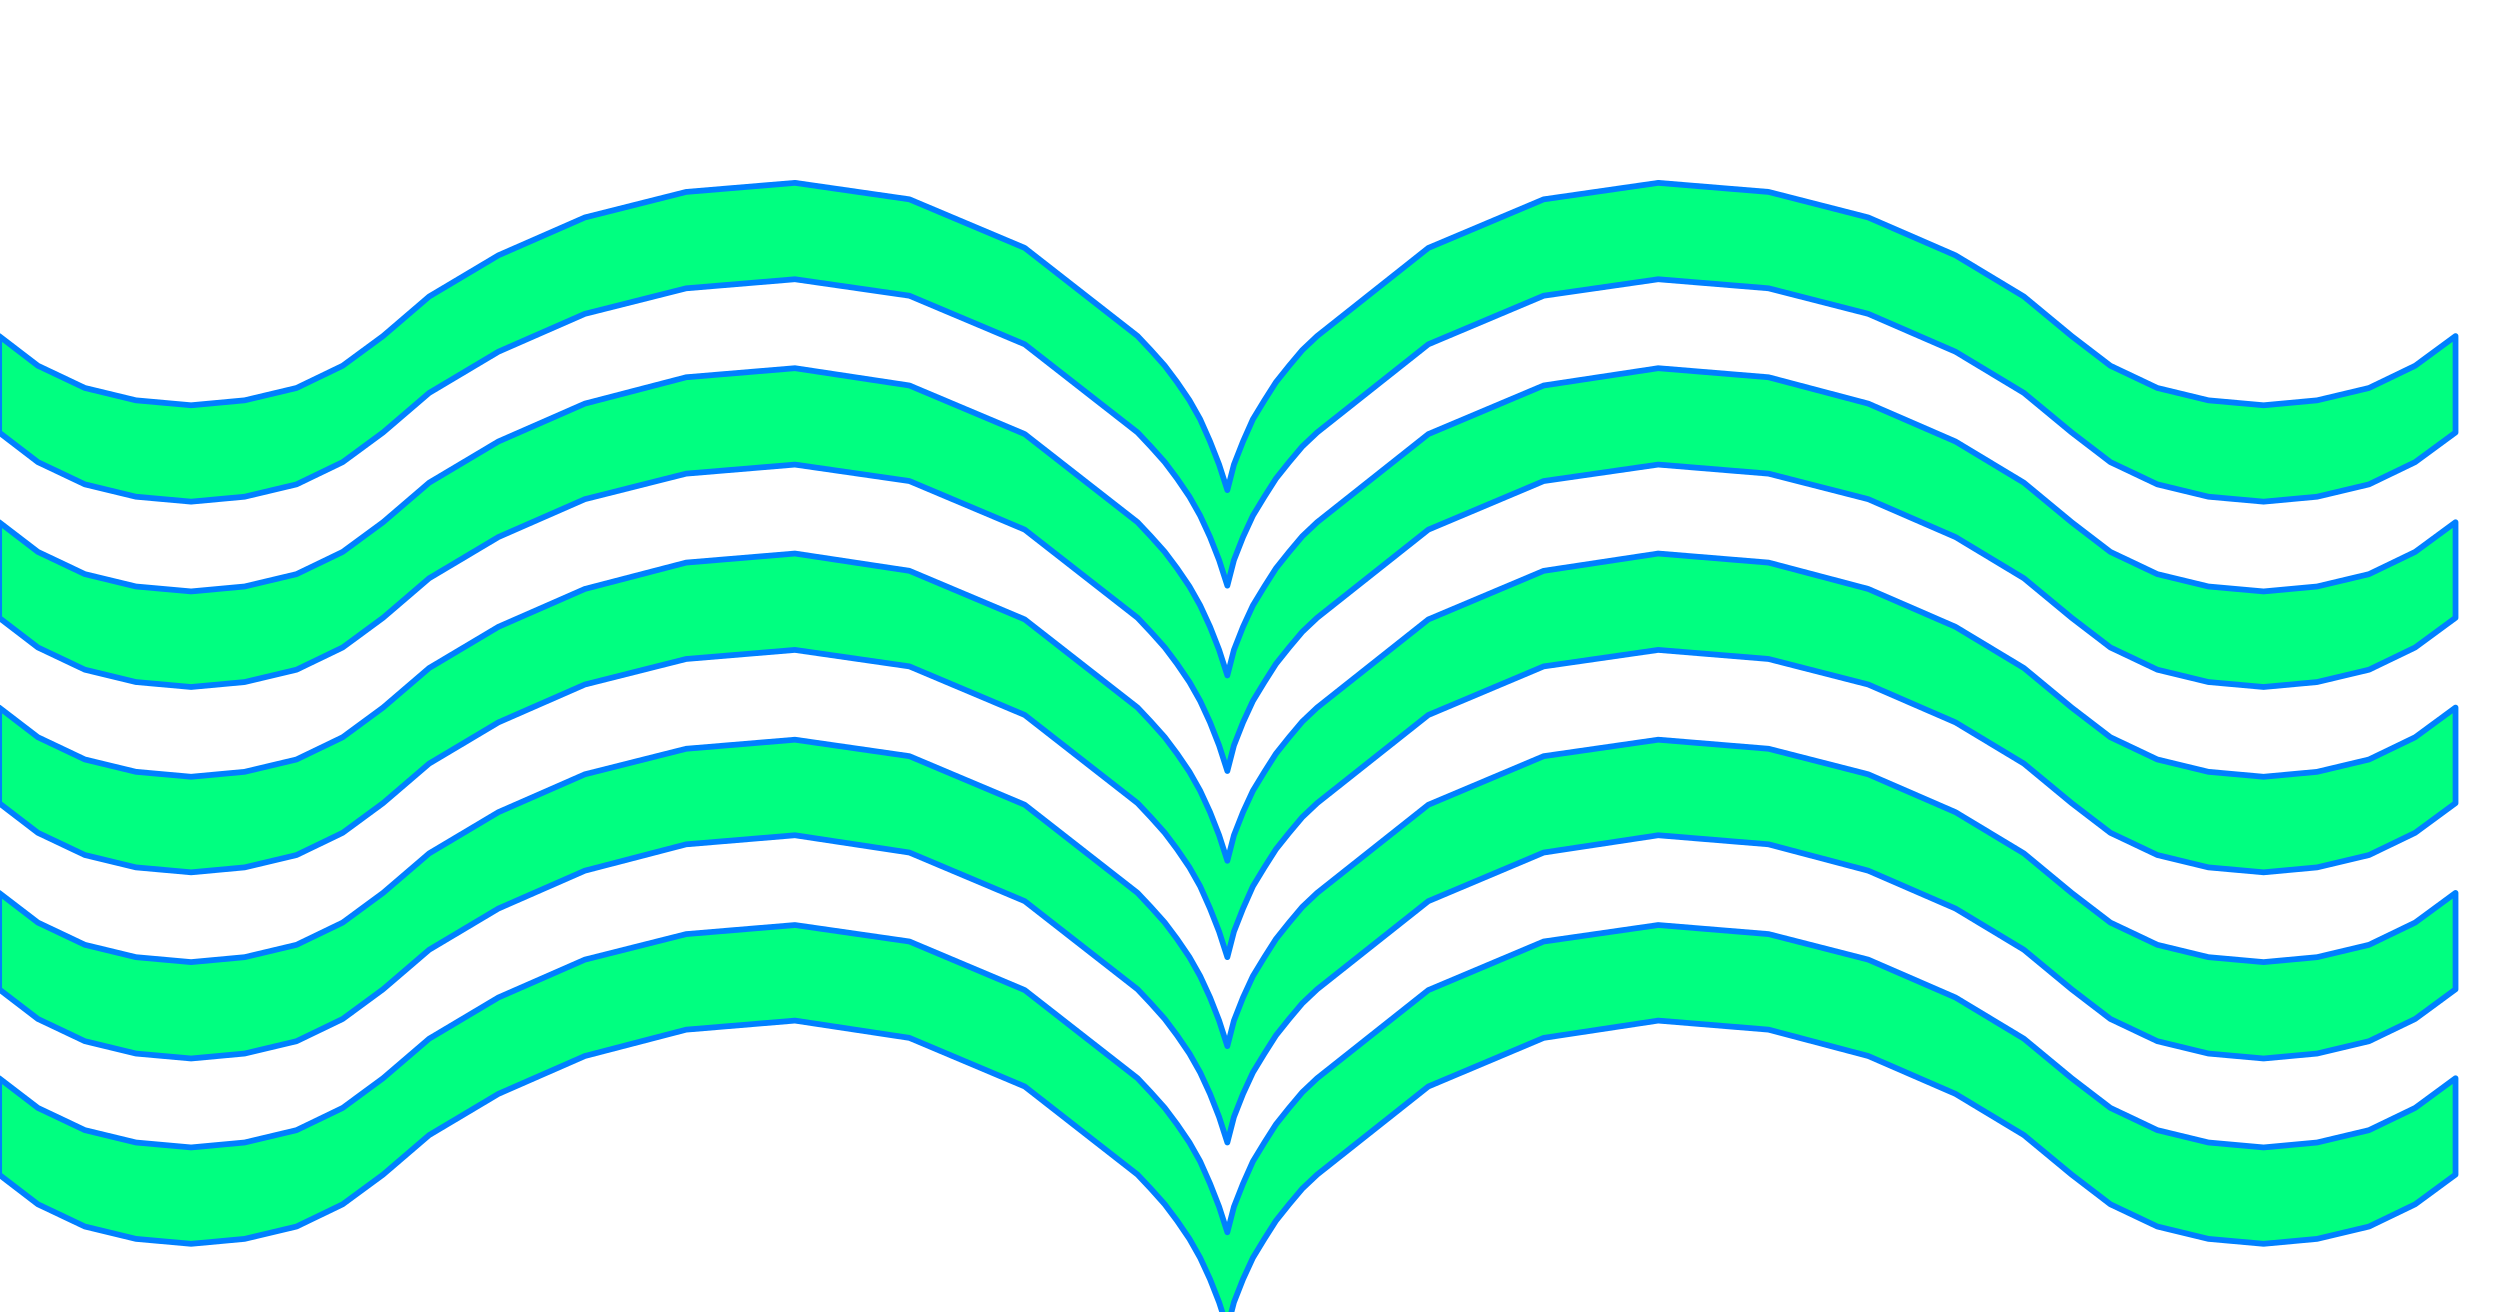
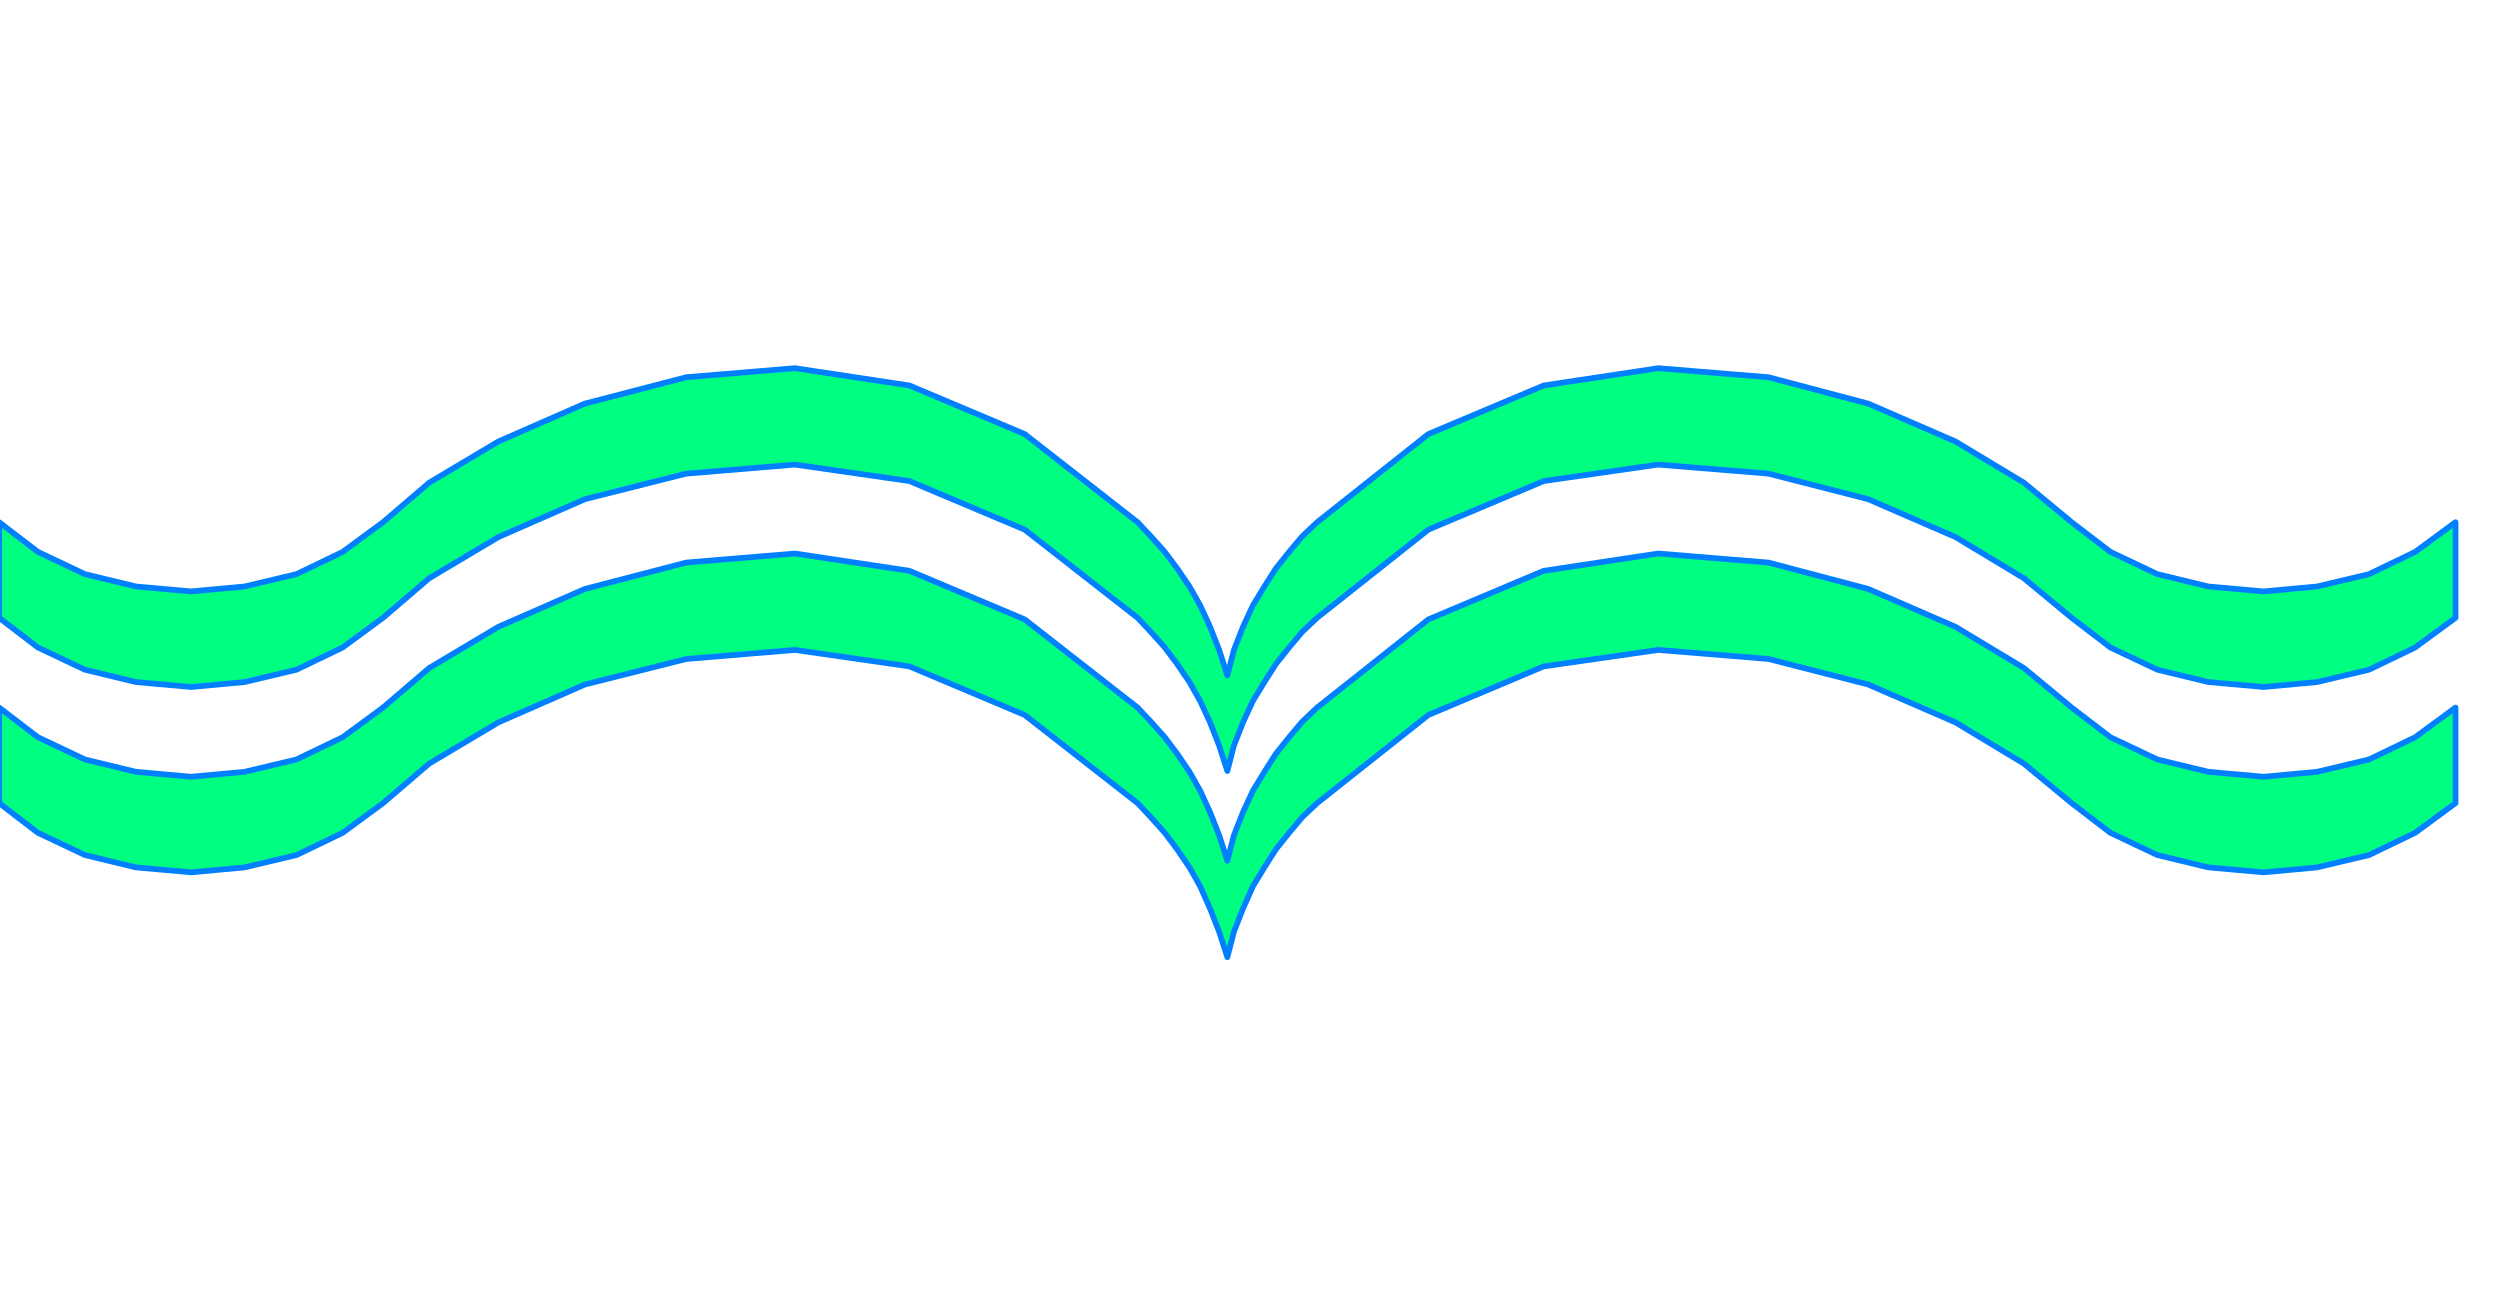
<svg xmlns="http://www.w3.org/2000/svg" width="490.455" height="257.426" fill-rule="evenodd" stroke-linecap="round" preserveAspectRatio="none" viewBox="0 0 3035 1593">
  <style>.brush1{fill:#00ff80}.pen1{stroke:#0080ff;stroke-width:7;stroke-linejoin:round}</style>
-   <path d="m1490 595 8-31 11-28 12-27 14-23 14-22 16-20 16-19 18-17 135-107 140-59 139-20 134 11 121 31 106 46 83 50 58 48 47 36 57 27 62 15 67 6 65-6 63-15 56-27 49-36v117l-49 36-56 27-63 15-65 6-67-6-62-15-57-27-47-36-58-48-83-50-106-46-121-31-134-11-139 20-140 59-135 107-18 17-16 19-16 20-14 22-14 23-12 26-11 28-8 31-10-31-11-28-12-26-13-23-15-22-15-20-17-19-16-17-137-107-140-59-139-20-132 11-123 31-105 46-84 50-56 48-49 36-56 27-63 15-65 6-67-6-62-15-57-27-47-36V408l47 36 57 27 62 15 67 6 65-6 63-15 56-27 49-36 56-48 84-50 105-46 123-31 132-11 139 20 140 59 137 107 16 17 17 19 15 20 15 22 13 23 12 27 11 28 10 31z" class="pen1 brush1" />
  <path d="m1490 820 8-31 11-28 12-26 14-23 14-22 16-20 16-19 18-17 135-107 140-59 139-21 134 11 121 32 106 46 83 50 58 48 47 36 57 27 62 15 67 6 65-6 63-15 56-27 49-36v116l-49 36-56 27-63 15-65 6-67-6-62-15-57-27-47-36-58-48-83-50-106-46-121-31-134-11-139 20-140 59-135 107-18 17-16 19-16 20-14 22-14 23-12 26-11 28-8 31-10-31-11-28-12-26-13-23-15-22-15-20-17-19-16-17-137-107-140-59-139-20-132 11-123 31-105 46-84 50-56 48-49 36-56 27-63 15-65 6-67-6-62-15-57-27-47-36V634l47 36 57 27 62 15 67 6 65-6 63-15 56-27 49-36 56-48 84-50 105-46 123-32 132-11 139 21 140 59 137 107 16 17 17 19 15 20 15 22 13 23 12 26 11 28 10 31z" class="pen1 brush1" />
  <path d="m1490 1045 8-31 11-28 12-26 14-23 14-22 16-20 16-19 18-17 135-107 140-59 139-21 134 11 121 32 106 46 83 50 58 48 47 36 57 27 62 15 67 6 65-6 63-15 56-27 49-36v116l-49 36-56 27-63 15-65 6-67-6-62-15-57-27-47-36-58-48-83-50-106-46-121-31-134-11-139 20-140 59-135 107-18 17-16 19-16 20-14 22-14 23-12 27-11 28-8 31-10-31-11-28-12-27-13-23-15-22-15-20-17-19-16-17-137-107-140-59-139-20-132 11-123 31-105 46-84 50-56 48-49 36-56 27-63 15-65 6-67-6-62-15-57-27-47-36V859l47 36 57 27 62 15 67 6 65-6 63-15 56-27 49-36 56-48 84-50 105-46 123-32 132-11 139 21 140 59 137 107 16 17 17 19 15 20 15 22 13 23 12 26 11 28 10 31z" class="pen1 brush1" />
-   <path d="m1490 1270 8-31 11-28 12-26 14-23 14-22 16-20 16-19 18-17 135-107 140-59 139-20 134 11 121 31 106 46 83 50 58 48 47 36 57 27 62 15 67 6 65-6 63-15 56-27 49-36v117l-49 36-56 27-63 15-65 6-67-6-62-15-57-27-47-36-58-48-83-50-106-46-121-32-134-11-139 21-140 59-135 107-18 17-16 19-16 20-14 22-14 23-12 26-11 28-8 31-10-31-11-28-12-26-13-23-15-22-15-20-17-19-16-17-137-107-140-59-139-21-132 11-123 32-105 46-84 50-56 48-49 36-56 27-63 15-65 6-67-6-62-15-57-27-47-36v-117l47 36 57 27 62 15 67 6 65-6 63-15 56-27 49-36 56-48 84-50 105-46 123-31 132-11 139 20 140 59 137 107 16 17 17 19 15 20 15 22 13 23 12 26 11 28 10 31z" class="pen1 brush1" />
-   <path d="m1490 1496 8-31 11-28 12-27 14-23 14-22 16-20 16-19 18-17 135-107 140-59 139-20 134 11 121 31 106 46 83 50 58 48 47 36 57 27 62 15 67 6 65-6 63-15 56-27 49-36v117l-49 36-56 27-63 15-65 6-67-6-62-15-57-27-47-36-58-48-83-50-106-46-121-32-134-11-139 21-140 59-135 107-18 17-16 19-16 20-14 22-14 23-12 26-11 28-8 31-10-31-11-28-12-26-13-23-15-22-15-20-17-19-16-17-137-107-140-59-139-21-132 11-123 32-105 46-84 50-56 48-49 36-56 27-63 15-65 6-67-6-62-15-57-27-47-36v-117l47 36 57 27 62 15 67 6 65-6 63-15 56-27 49-36 56-48 84-50 105-46 123-31 132-11 139 20 140 59 137 107 16 17 17 19 15 20 15 22 13 23 12 27 11 28 10 31z" class="pen1 brush1" />
</svg>